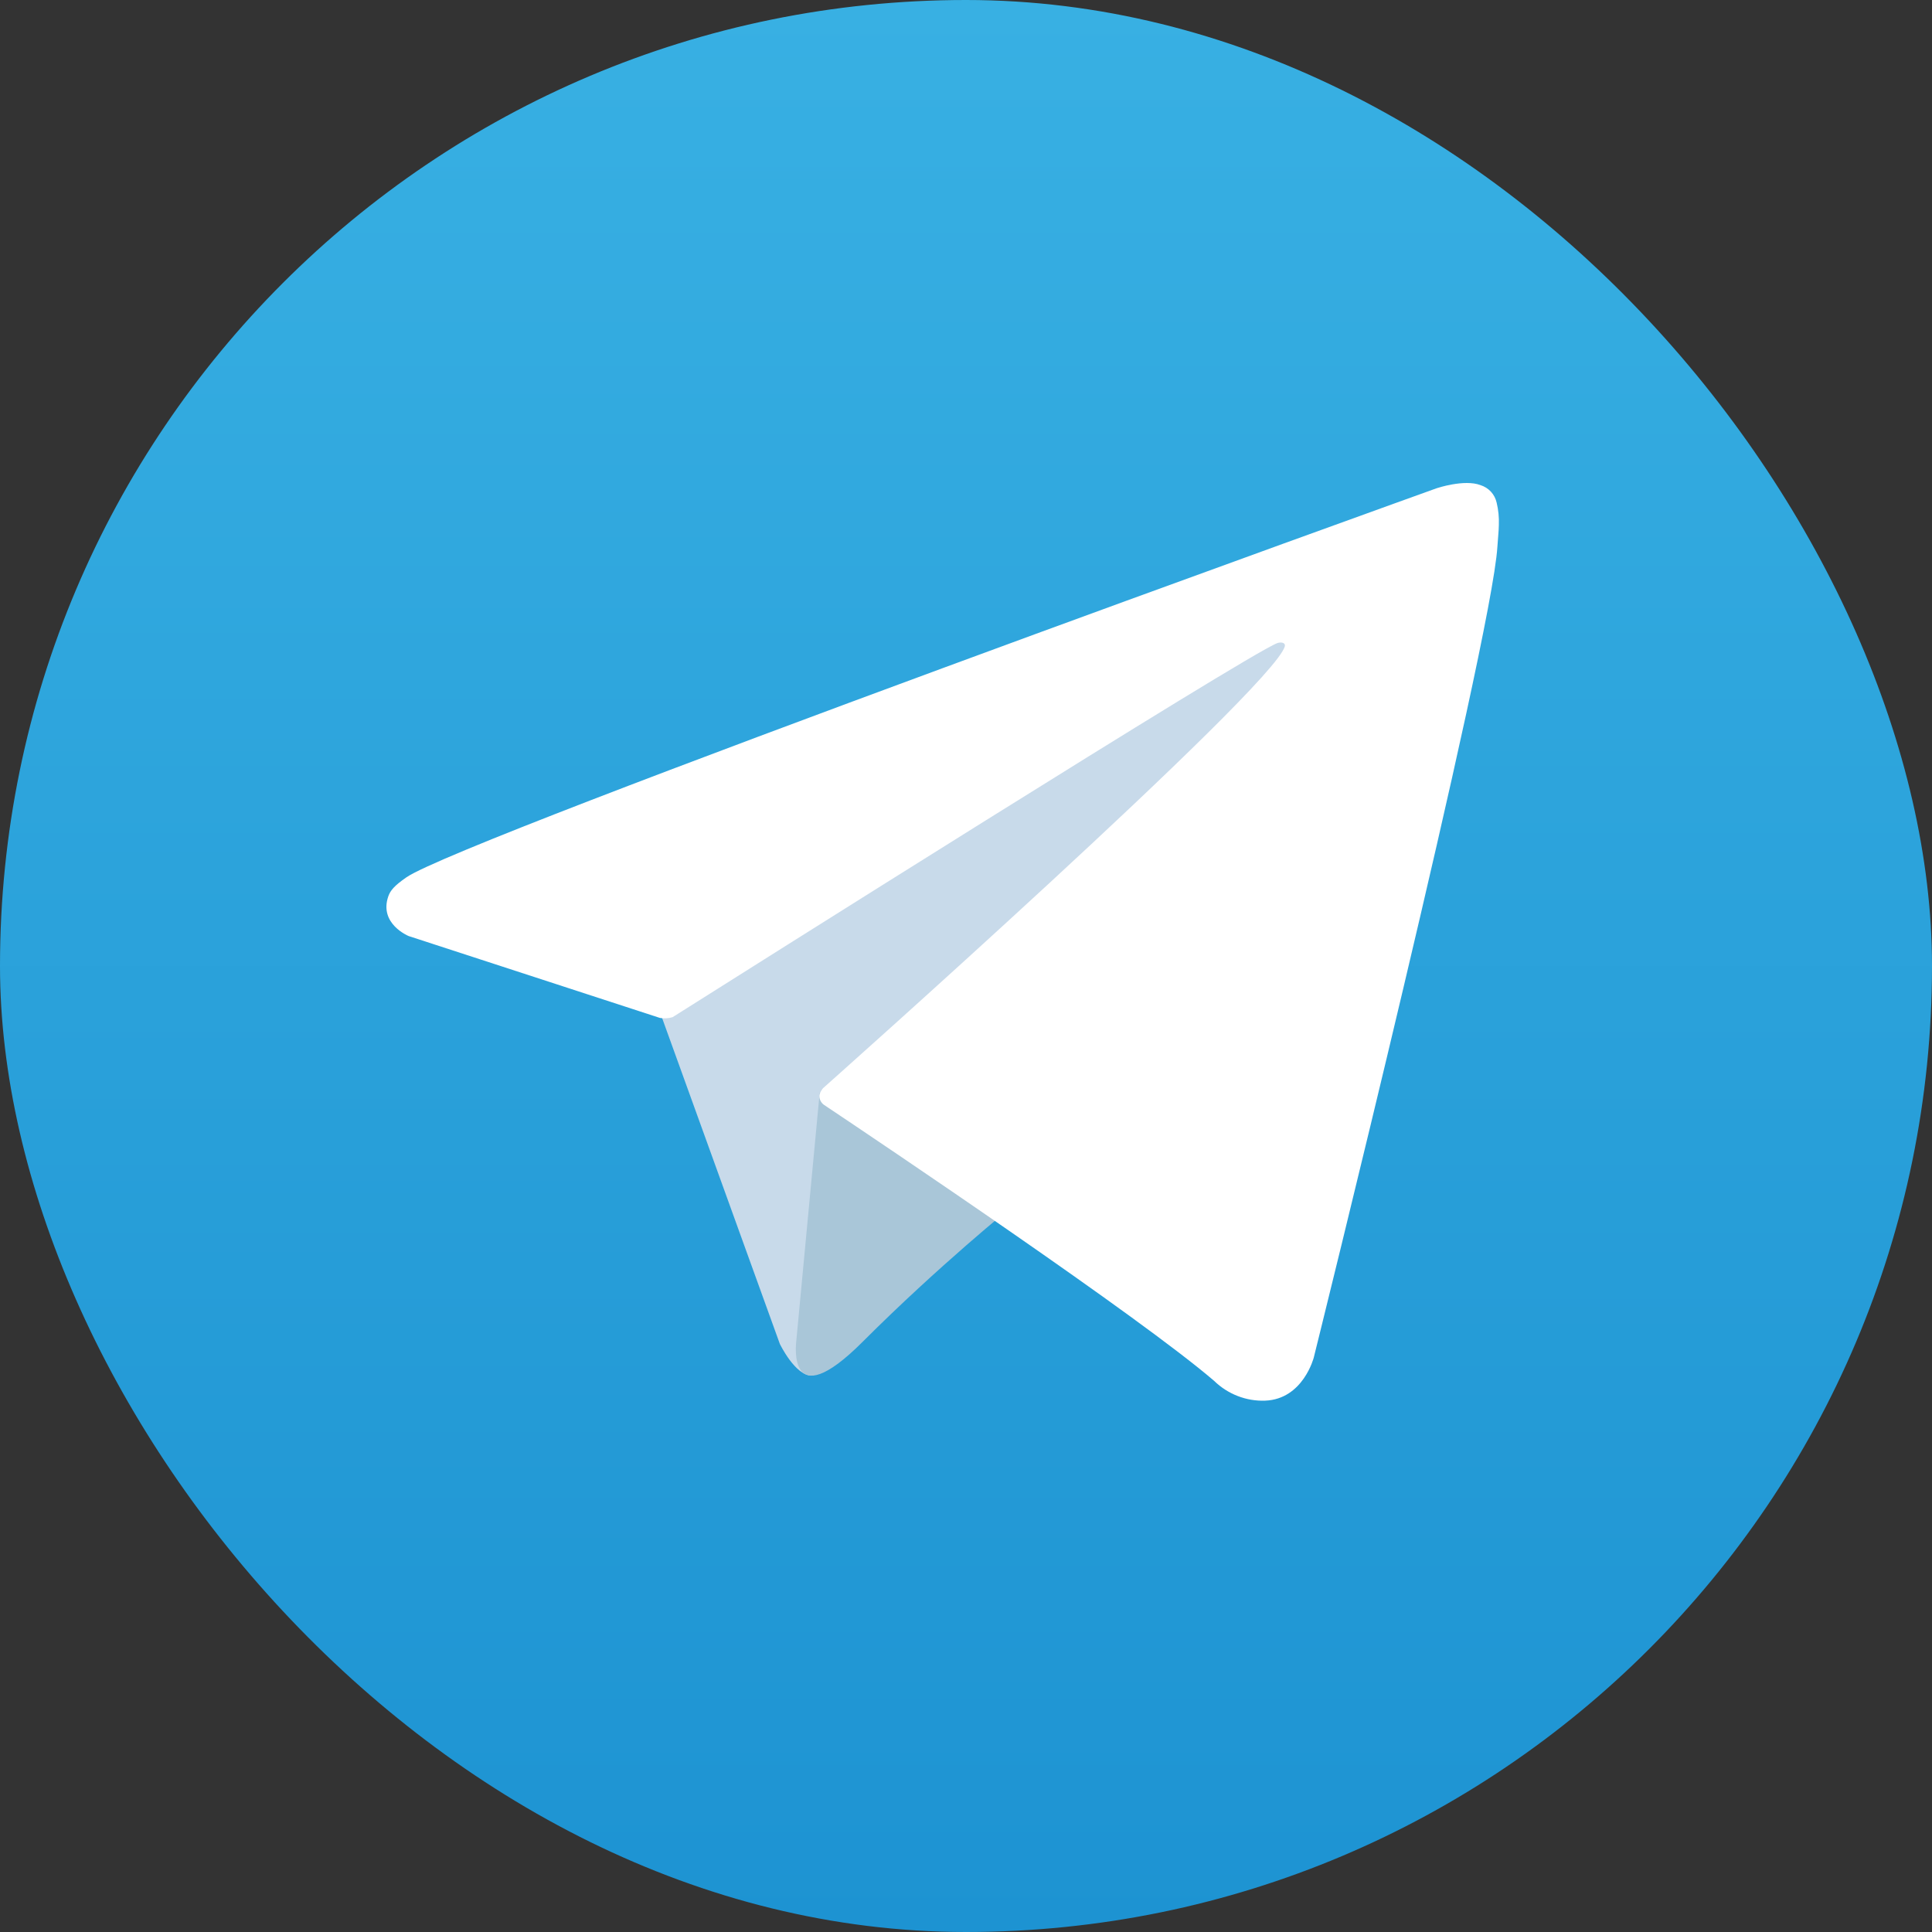
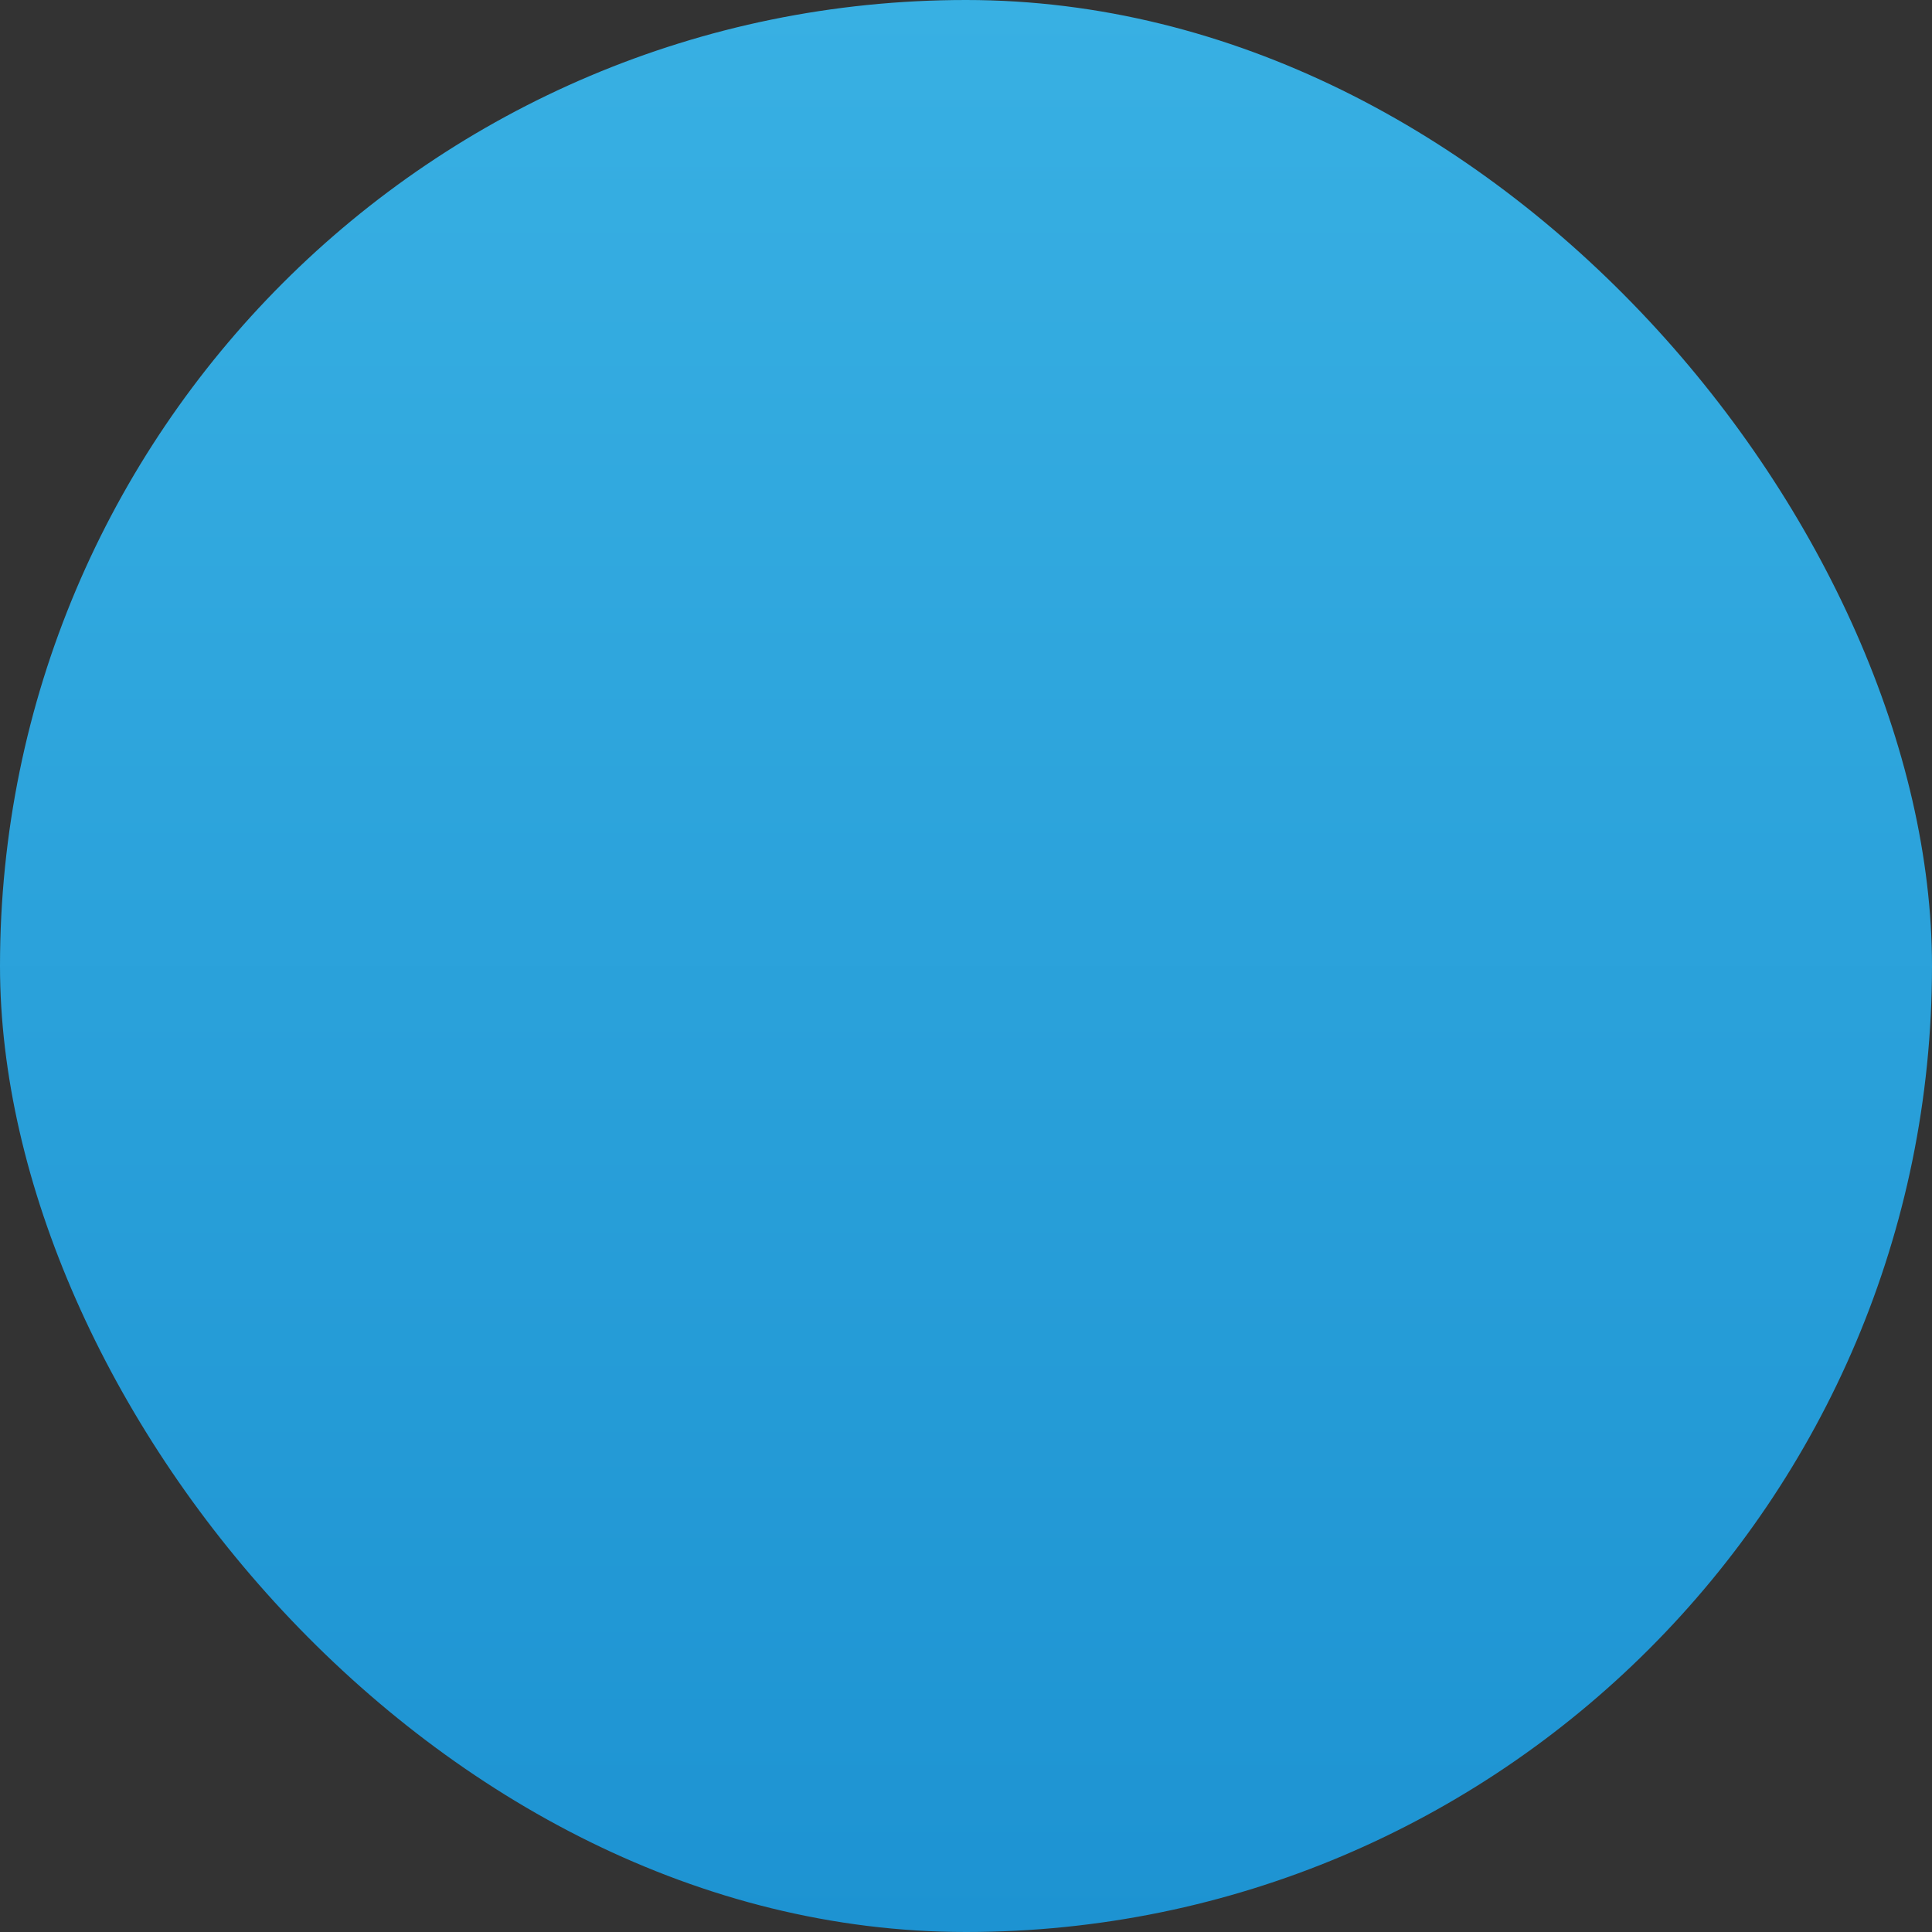
<svg xmlns="http://www.w3.org/2000/svg" width="40" height="40" viewBox="0 0 40 40" fill="none">
  <rect x="0" y="0" width="40" height="40" fill="#333333" stroke="none" />
  <rect width="40" height="40" rx="20" fill="url(#paint0_linear_1611_23694)" />
-   <path d="M13.617 20.825L16.146 27.825C16.146 27.825 16.462 28.48 16.801 28.48C17.139 28.48 22.175 23.241 22.175 23.241L27.774 12.426L13.707 19.019L13.617 20.825Z" fill="#C8DAEA" />
-   <path d="M16.971 22.62L16.485 27.779C16.485 27.779 16.282 29.36 17.862 27.779C19.443 26.198 20.956 24.98 20.956 24.98" fill="#A9C6D8" />
-   <path d="M13.663 21.075L8.461 19.38C8.461 19.38 7.84 19.128 8.04 18.556C8.081 18.438 8.164 18.337 8.413 18.165C9.565 17.362 29.746 10.108 29.746 10.108C29.746 10.108 30.316 9.916 30.652 10.044C30.735 10.07 30.81 10.117 30.869 10.181C30.928 10.245 30.968 10.324 30.987 10.409C31.023 10.559 31.038 10.714 31.032 10.868C31.03 11.002 31.014 11.125 31.002 11.319C30.879 13.303 27.201 28.104 27.201 28.104C27.201 28.104 26.981 28.97 26.192 28.999C25.998 29.006 25.805 28.973 25.625 28.903C25.444 28.833 25.279 28.727 25.14 28.592C23.593 27.261 18.245 23.667 17.063 22.877C17.036 22.859 17.014 22.835 16.997 22.807C16.98 22.78 16.97 22.749 16.966 22.717C16.95 22.634 17.04 22.53 17.04 22.53C17.04 22.53 26.352 14.253 26.6 13.384C26.619 13.317 26.547 13.284 26.449 13.313C25.831 13.541 15.109 20.312 13.926 21.059C13.841 21.085 13.751 21.09 13.663 21.075Z" fill="white" />
  <defs>
    <linearGradient id="paint0_linear_1611_23694" x1="20" y1="40" x2="20" y2="0" gradientUnits="userSpaceOnUse">
      <stop stop-color="#1D93D2" />
      <stop offset="1" stop-color="#38B0E3" />
    </linearGradient>
  </defs>
</svg>